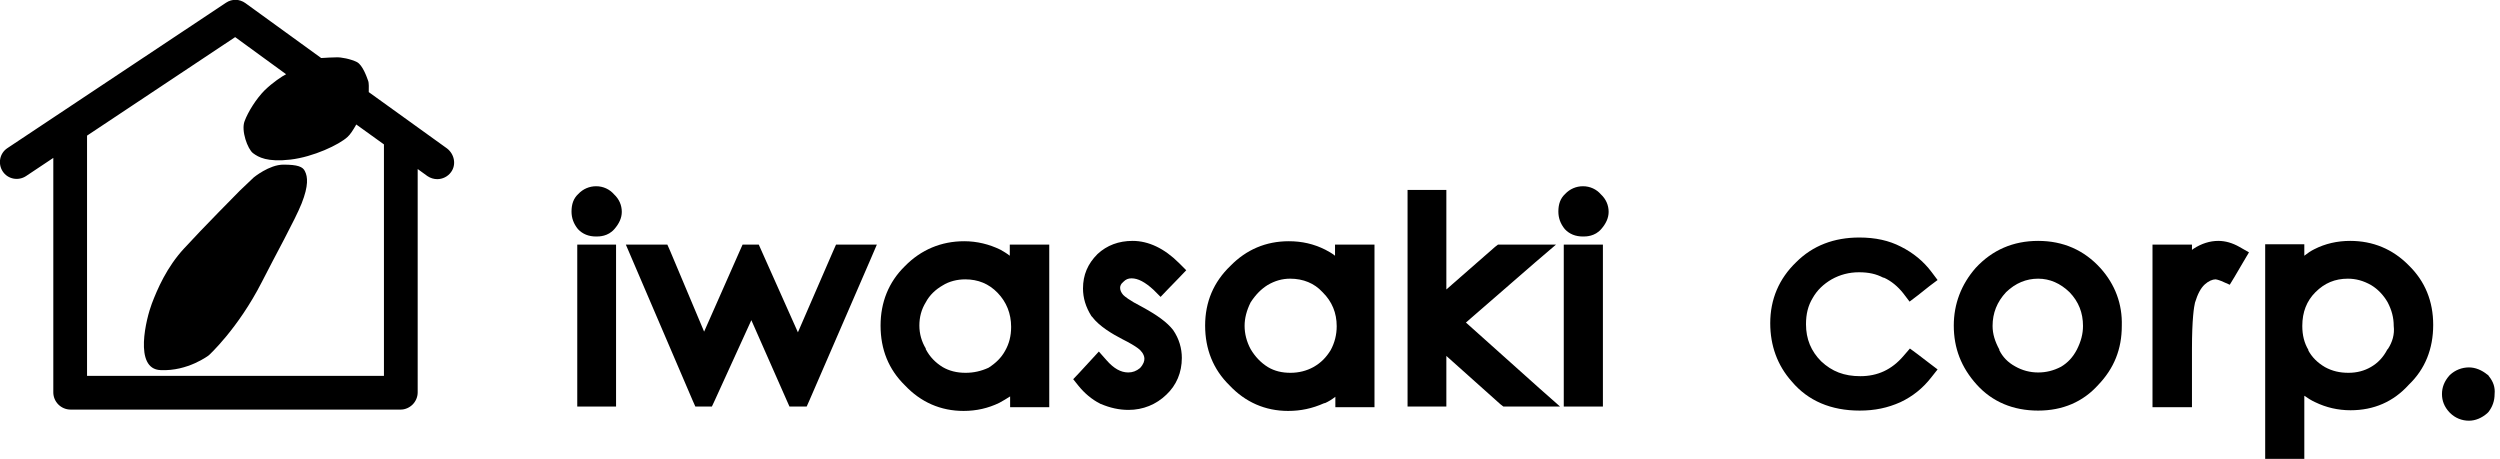
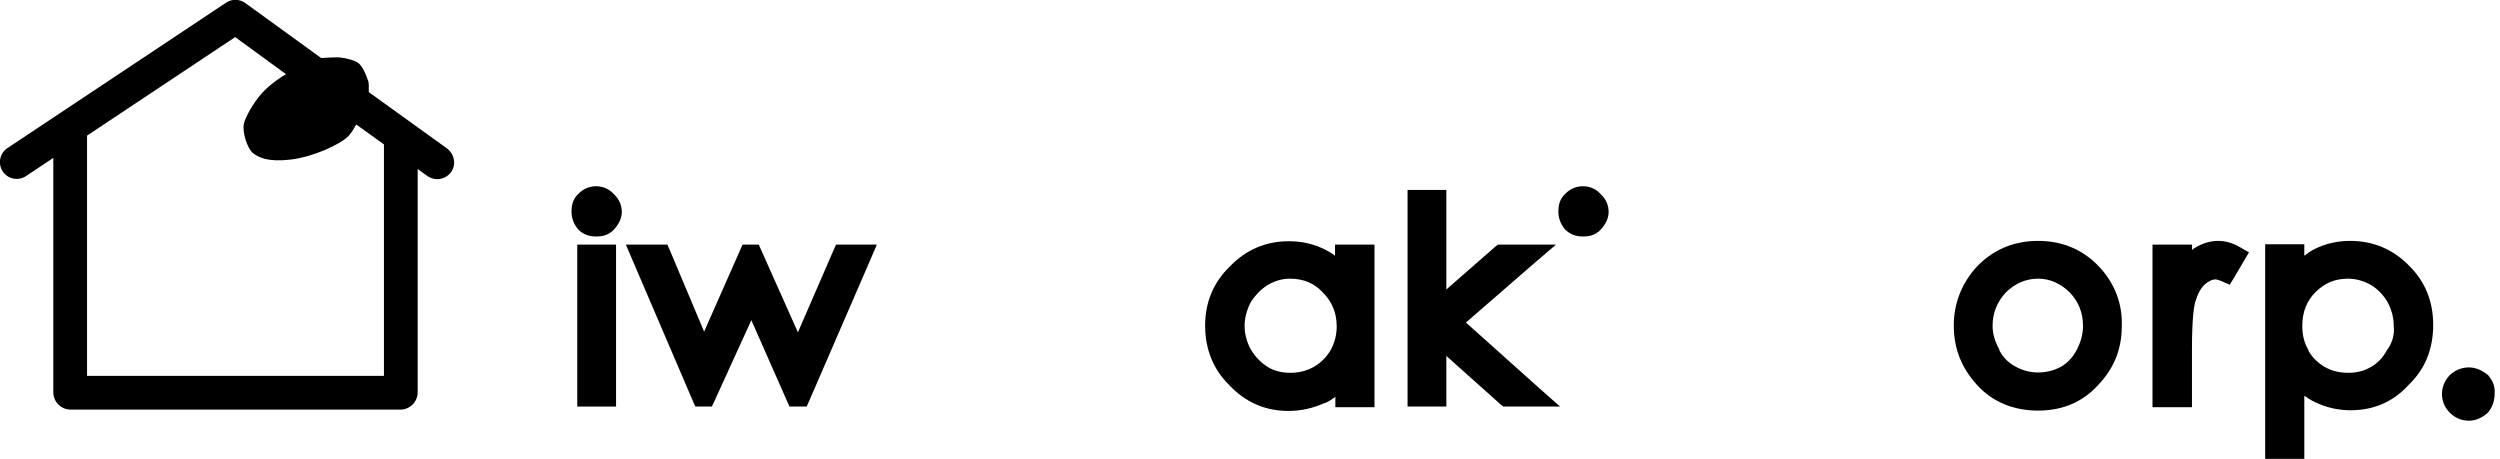
<svg xmlns="http://www.w3.org/2000/svg" version="1.1" id="レイヤー_1" x="0px" y="0px" viewBox="0 0 741 136" style="enable-background:new 0 0 741 136;" xml:space="preserve">
  <polygon points="255.3,72.5 249.8,72.5 247.8,72.5 247,74.3 236.5,98.5 225.7,74.3 224.9,72.5 222.9,72.5 222.1,72.5 220.1,72.5   219.3,74.3 208.7,98.3 198.6,74.3 197.8,72.5 195.8,72.5 190.1,72.5 185.5,72.5 187.3,76.7 205.3,118.7 206.1,120.5 208.1,120.5   209,120.5 211,120.5 211.8,118.8 222.7,94.9 233.2,118.7 234,120.5 236,120.5 237.1,120.5 239.1,120.5 239.9,118.7 258.1,76.7   259.9,72.5 " />
-   <path d="M307.8,72.5h-5.4h-3.1v3.1v0.2c-0.9-0.7-1.9-1.3-2.8-1.8l0,0l0,0c-3.3-1.6-6.9-2.5-10.7-2.5c-6.8,0-12.8,2.5-17.6,7.4  c-4.8,4.7-7.2,10.7-7.2,17.6c0,7.1,2.4,13,7.2,17.7c4.7,5,10.6,7.6,17.4,7.6c3.8,0,7.3-0.8,10.6-2.4l0,0l0,0  c1.1-0.6,2.1-1.2,3.2-1.9v0.1v3.1h3.1h5.4h3.1v-3.1v-42v-3.1C311,72.5,307.8,72.5,307.8,72.5z M286.2,110.5c-2.7,0-4.9-0.6-6.8-1.7  c-2.1-1.3-3.8-3-5-5.3v-0.1v-0.1c-1.2-2-1.9-4.3-1.9-6.8s0.6-4.8,1.9-6.9l0,0l0,0c1.1-2.1,2.9-3.8,5-5l0,0l0,0  c1.9-1.2,4.3-1.8,6.7-1.8c3.8,0,7,1.3,9.6,4s4,6.1,4,10.1c0,2.7-0.6,5-1.8,7.1l0,0l0,0c-1.1,2-2.7,3.6-4.9,5  C290.8,110,288.6,110.5,286.2,110.5z" />
-   <path d="M347.7,97.8L347.7,97.8c-1.8-2.3-4.7-4.4-9.3-6.9l0,0l0,0c-3.7-1.9-5-3-5.5-3.5c-0.6-0.7-0.9-1.4-0.9-2.1  c0-0.6,0.3-1.2,0.8-1.6l0.1-0.1l0.1-0.1c0.7-0.7,1.4-1,2.4-1c1.9,0,4,1.1,6.5,3.4L344,88l2.1-2.2l3.4-3.5l2.1-2.2l-2.1-2.1  c-4.4-4.4-9.1-6.6-13.8-6.6c-4.1,0-7.6,1.3-10.4,3.9l0,0l0,0c-2.9,2.9-4.3,6.2-4.3,10.2c0,2.8,0.8,5.5,2.5,8.2l0.1,0.1l0.1,0.1  c2.1,2.8,6,5.1,8.9,6.6c4.8,2.4,5.6,3.5,5.6,3.6l0.1,0.1l0.1,0.1c0.5,0.6,0.8,1.4,0.8,2c0,0.7-0.2,1.6-1.3,2.8  c-1.1,0.9-2.2,1.3-3.5,1.3c-2.2,0-4.3-1.2-6.4-3.6l-2.3-2.6l-2.3,2.5l-3.5,3.8l-1.8,1.9l1.6,2c1.7,2.1,3.9,4,6.3,5.2l0.1,0.1h0.1  c2.8,1.2,5.5,1.8,8.3,1.8c4.3,0,8.2-1.6,11.2-4.5c3-2.8,4.6-6.6,4.6-10.9C350.3,103.3,349.5,100.4,347.7,97.8L347.7,97.8z" />
  <path d="M404.2,72.5h-5.4h-3.1v3.1v0.2c-0.9-0.7-1.9-1.3-2.9-1.8l0,0l0,0c-3.4-1.7-6.9-2.5-10.8-2.5c-6.8,0-12.6,2.5-17.3,7.3  c-5,4.8-7.5,10.7-7.5,17.7c0,7,2.4,13,7.2,17.7c4.7,5,10.6,7.6,17.4,7.6c3.7,0,7.1-0.7,10.7-2.3h0.1h0.1c1.1-0.5,2.1-1.1,3.1-1.9  l0,0v3.1h3.1h5.4h3.1v-3.1v-42v-3.1C407.4,72.5,404.2,72.5,404.2,72.5z M394.4,103.8c-1.3,2.1-2.8,3.7-5.1,5c-2,1.1-4.3,1.7-6.8,1.7  s-4.7-0.5-6.7-1.7c-2.1-1.3-3.8-3.1-5.1-5.3c-1.2-2.2-1.8-4.6-1.8-6.9s0.6-4.6,1.8-7c1.5-2.3,3.1-3.9,5-5.1l0,0l0,0  c2.2-1.3,4.4-1.9,6.7-1.9c3.9,0,7.2,1.4,9.5,3.9l0.1,0.1l0.1,0.1c2.7,2.7,4.1,6,4.1,10C396.2,99.2,395.6,101.6,394.4,103.8z" />
  <polygon points="456.4,115.2 434.5,95.6 455,77.8 461.2,72.5 453.1,72.5 453,72.5 445.1,72.5 444,72.5 443.1,73.2 428.7,85.8   428.7,59.4 428.7,56.3 425.6,56.3 420.2,56.3 417.2,56.3 417.2,59.4 417.2,117.5 417.2,120.5 420.2,120.5 425.6,120.5 428.7,120.5   428.7,117.5 428.7,105.5 444.7,119.8 445.6,120.5 446.8,120.5 454.4,120.5 462.4,120.5 " />
  <g>
    <path d="M463.8,67.9L463.8,67.9c1.4,1.5,3.2,2.2,5.4,2.2c0.9,0,3.5,0,5.4-2.2c1.4-1.6,2.2-3.3,2.2-5.1c0-2-0.8-3.8-2.3-5.2   c-1.3-1.5-3.2-2.4-5.3-2.4c-2,0-3.9,0.8-5.3,2.3c-1.4,1.3-2,3-2,5.2C461.9,64.6,462.5,66.3,463.8,67.9L463.8,67.9z" />
-     <polygon points="466.6,72.5 463.5,72.5 463.5,75.5 463.5,117.5 463.5,120.5 466.6,120.5 472,120.5 475.1,120.5 475.1,117.5    475.1,75.5 475.1,72.5 472,72.5  " />
  </g>
  <g>
    <path d="M171.3,67.9L171.3,67.9c1.4,1.5,3.2,2.2,5.4,2.2c0.9,0,3.5,0,5.4-2.2c1.4-1.6,2.2-3.3,2.2-5.1c0-2-0.8-3.8-2.3-5.2   c-1.3-1.5-3.2-2.4-5.3-2.4c-2,0-3.9,0.8-5.3,2.3c-1.4,1.3-2,3-2,5.2C169.4,64.6,170,66.3,171.3,67.9L171.3,67.9z" />
    <polygon points="174.1,72.5 171.1,72.5 171.1,75.5 171.1,117.5 171.1,120.5 174.1,120.5 179.5,120.5 182.6,120.5 182.6,117.5    182.6,75.5 182.6,72.5 179.5,72.5  " />
  </g>
-   <path d="M571.8,107.6l-3.4-2.6l-2.3-1.7l-1.9,2.2c-3.5,4.1-7.7,6-12.8,6c-4.8,0-8.4-1.4-11.6-4.4c-3-3-4.5-6.6-4.5-11  c0-3,0.6-5.5,2-7.8l0,0l0,0c1.3-2.3,3.2-4.1,5.6-5.5c2.5-1.4,5.2-2.1,8.1-2.1c2.9,0,5.1,0.5,7.2,1.6h0.1h0.1c2.2,1,4.1,2.6,5.7,4.6  l1.9,2.5l2.5-1.9l3.4-2.7l2.4-1.8l-1.8-2.4c-2.4-3.2-5.5-5.7-9.1-7.5c-3.5-1.8-7.5-2.7-12.3-2.7c-7.5,0-13.8,2.4-18.7,7.3  c-5.1,4.9-7.7,11-7.7,18.1c0,6.6,2.1,12.5,6.4,17.3c4.8,5.7,11.6,8.6,20.1,8.6c4.5,0,8.3-0.8,12.1-2.5l0,0l0,0  c3.6-1.7,6.6-4.1,9.1-7.3l1.9-2.4L571.8,107.6z" />
  <path d="M622.6,79.5L622.6,79.5L622.6,79.5c-4.9-5.4-11.1-8.1-18.5-8.1s-13.6,2.7-18.5,8l0,0l0,0c-4.3,4.9-6.5,10.7-6.5,17.1  c0,6.7,2.2,12.4,6.8,17.5s10.8,7.7,18.2,7.7c7.3,0,13.3-2.6,17.8-7.6c4.7-4.9,7-10.6,7-17.5C629.1,90.1,626.9,84.3,622.6,79.5z   M610.9,108.7c-2.3,1.2-4.5,1.7-6.8,1.7c-2.4,0-4.7-0.6-6.8-1.8c-2.2-1.2-3.7-2.8-4.7-4.8v-0.1v-0.1c-1.3-2.4-2-4.6-2-7  c0-3.8,1.3-7.1,4-10c2.8-2.7,6-4,9.5-4s6.6,1.4,9.3,4c2.7,2.8,4,6.1,4,10c0,2.4-0.6,4.6-1.8,7C614.4,105.9,612.9,107.5,610.9,108.7z  " />
  <path d="M663.8,73.2c-2.1-1.2-4.2-1.8-6.3-1.8c-2.5,0-5,0.8-7.3,2.3c-0.2,0.1-0.3,0.2-0.5,0.4v-1.6h-3.1h-5.5H638v3.1v42v3.1h3.1  h5.5h3.1v-3.1v-14.2c0-8.8,0.6-12.5,0.9-13.7c0.8-2.6,1.7-4.3,2.9-5.4c1.1-1,2.3-1.5,3.2-1.5c0.1,0,0.7,0.1,1.7,0.5l2.5,1.1l1.4-2.3  l2.7-4.6l1.6-2.7L663.8,73.2z" />
  <path d="M714,78.7c-4.8-4.9-10.7-7.3-17.4-7.3c-3.8,0-7.4,0.8-10.7,2.5l0,0l0,0c-1,0.5-1.9,1.1-2.9,1.9v-0.3v-3.1h-3.1h-5.4h-3.1  v3.1v57.4v3.1h3.1h5.4h3.1v-3.1v-15.6c1,0.7,2.1,1.4,3.2,1.9l0,0l0,0c3.3,1.6,6.8,2.4,10.5,2.4c6.9,0,12.7-2.5,17.3-7.6  c4.8-4.6,7.2-10.6,7.2-17.7C721.2,89.3,718.8,83.4,714,78.7z M707.8,103.4L707.8,103.4l-0.2,0.2c-1.2,2.3-2.8,4-4.9,5.2  c-1.9,1.1-4.1,1.7-6.6,1.7c-2.6,0-4.8-0.5-7-1.7c-2.2-1.3-3.8-2.9-4.9-4.9v-0.1v-0.1c-1.2-2-1.8-4.3-1.8-7.1c0-4.1,1.3-7.4,3.9-10  c2.7-2.7,5.8-4,9.6-4c2.4,0,4.6,0.6,6.9,1.9c2,1.2,3.7,3,4.9,5.1c1.2,2.3,1.8,4.5,1.8,7C709.8,99.1,709.1,101.4,707.8,103.4z" />
  <path d="M737.7,111.5l-0.2-0.3l-0.3-0.2c-1.6-1.3-3.5-2.1-5.4-2.1c-2.1,0-4.1,0.8-5.6,2.2l-0.1,0.1l-0.1,0.1  c-1.5,1.7-2.2,3.5-2.2,5.5s0.7,3.8,2.2,5.4l0.1,0.1l0.1,0.1c1.5,1.5,3.5,2.3,5.6,2.3c1.9,0,3.8-0.8,5.4-2.2l0.2-0.2l0.2-0.2  c1.2-1.6,1.8-3.3,1.8-5.3C739.6,114.8,739,113.1,737.7,111.5z" />
  <g>
    <path d="M132.5,44l-23.2-16.7c0-1.2,0.1-2.7-0.2-3.4c-0.4-1.1-1.6-4.6-3.3-5.5c-1.8-0.9-4.7-1.5-6.2-1.4c-1,0-2.8,0.1-4.4,0.2   L72.7,0.9C71-0.3,68.8-0.4,67,0.8L2.2,43.9c-2.3,1.5-2.9,4.6-1.4,6.9c1.5,2.3,4.6,2.9,6.9,1.4l8.1-5.4v69.5c0,1.3,0.5,2.6,1.5,3.6   c0.9,0.9,2.2,1.5,3.6,1.5h97.9c1.3,0,2.6-0.6,3.5-1.5s1.5-2.2,1.5-3.6V50.1l2.9,2.1c0.9,0.6,1.9,0.9,2.9,0.9c1.5,0,3.1-0.7,4.1-2.1   C135.3,48.8,134.7,45.7,132.5,44z M113.8,111.4h-88V40.2L69.7,11l15.1,11c-1.2,0.6-3.9,2.4-6.3,4.7c-2.6,2.6-5,6.5-6,9.2   c-1.1,2.8,0.9,8.3,2.5,9.5s4.2,2.7,11.1,1.9c6.8-0.8,14.4-4.4,16.9-6.7c0.8-0.7,1.7-2.1,2.6-3.7l8.2,5.9   C113.8,42.8,113.8,111.4,113.8,111.4z" />
-     <path d="M84,48.8c-4.2,0-8.8,3.8-8.8,3.8l-4.1,3.9c0,0-11.4,11.5-16.5,17.1c-5.2,5.6-8,12.2-9.6,16.4s-5.5,19.4,2.6,19.7   c8.1,0.4,14.3-4.4,14.3-4.4s8.6-7.8,15.7-21.7c4-7.9,9.9-18.5,11.8-23.3c2.1-5.3,1.8-7.9,1-9.5C89.8,49.4,88.2,48.8,84,48.8z" />
  </g>
</svg>